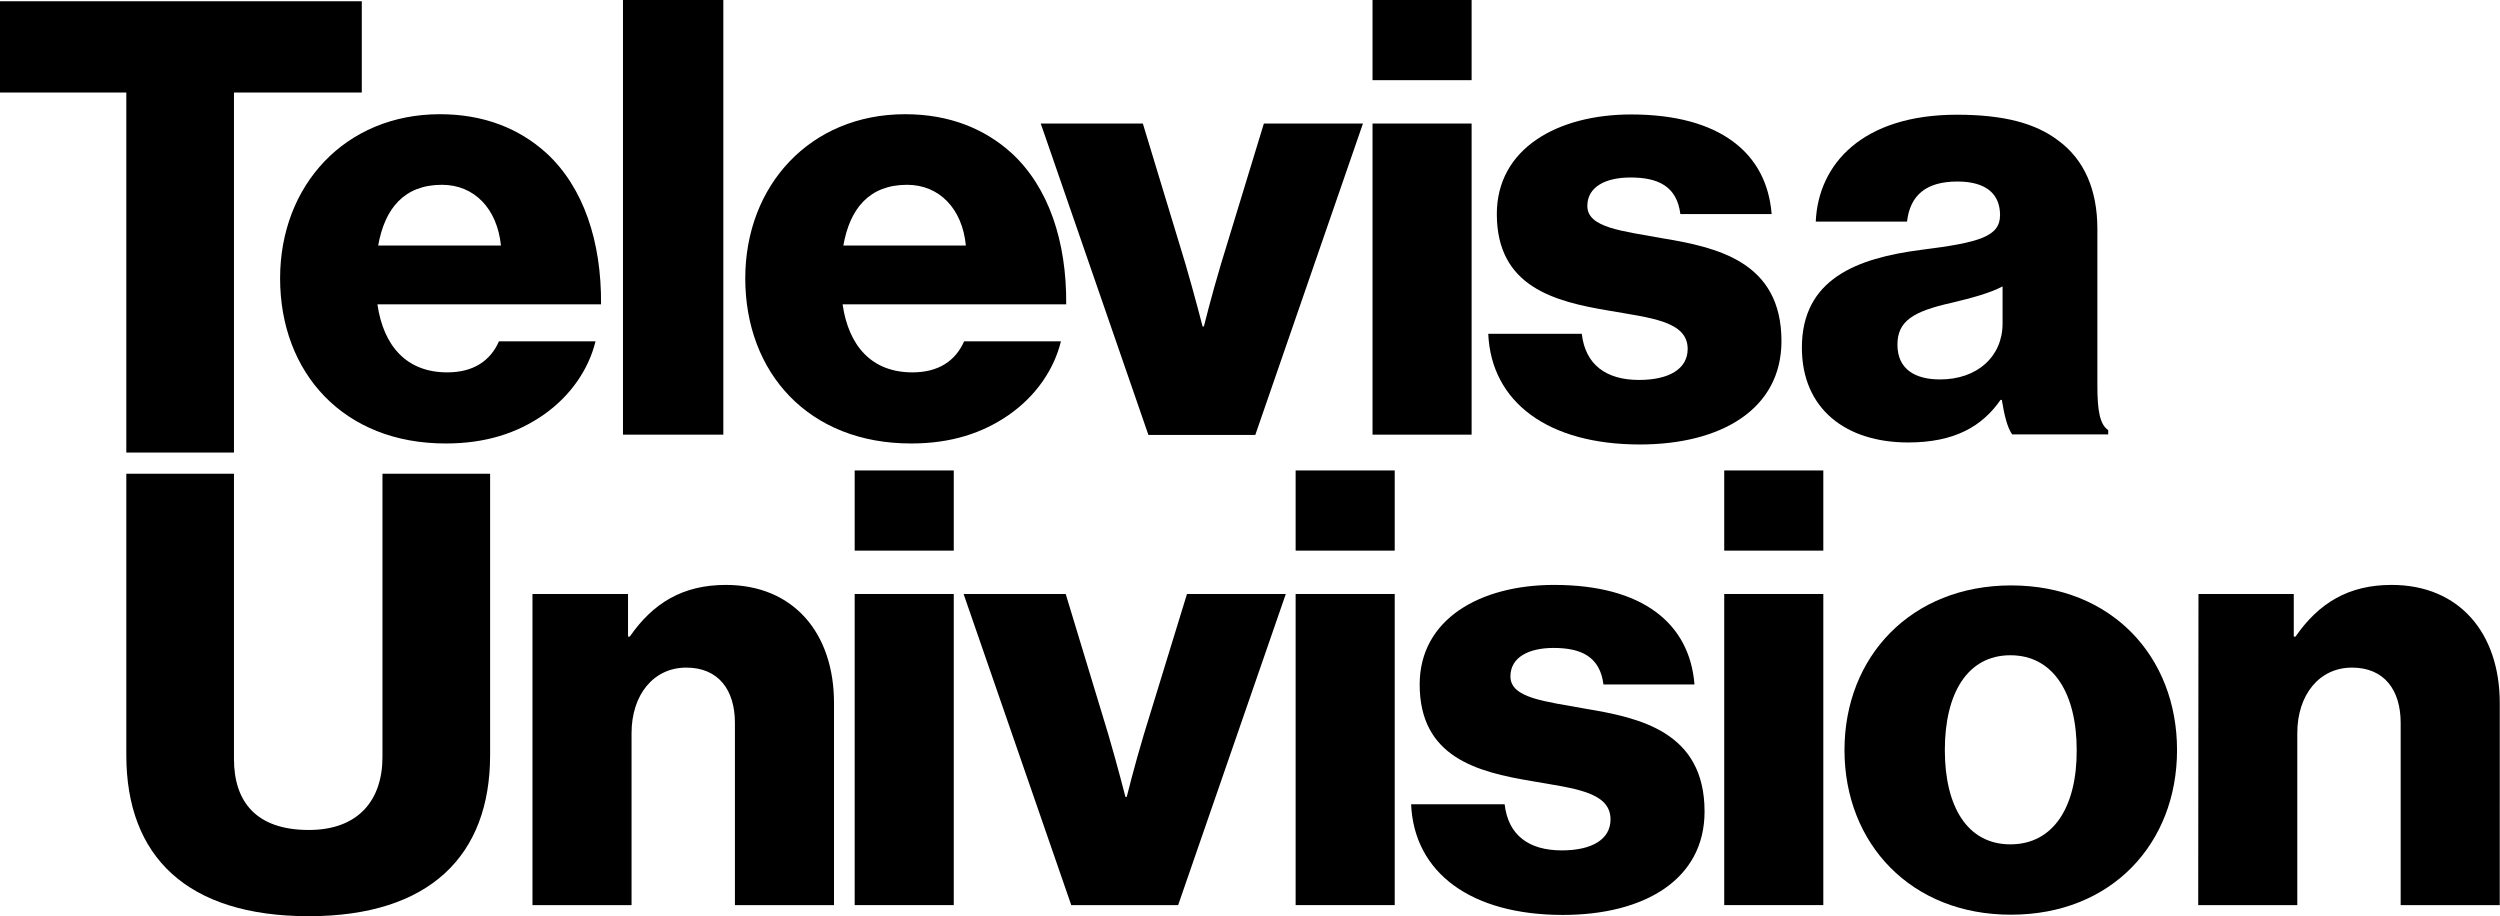
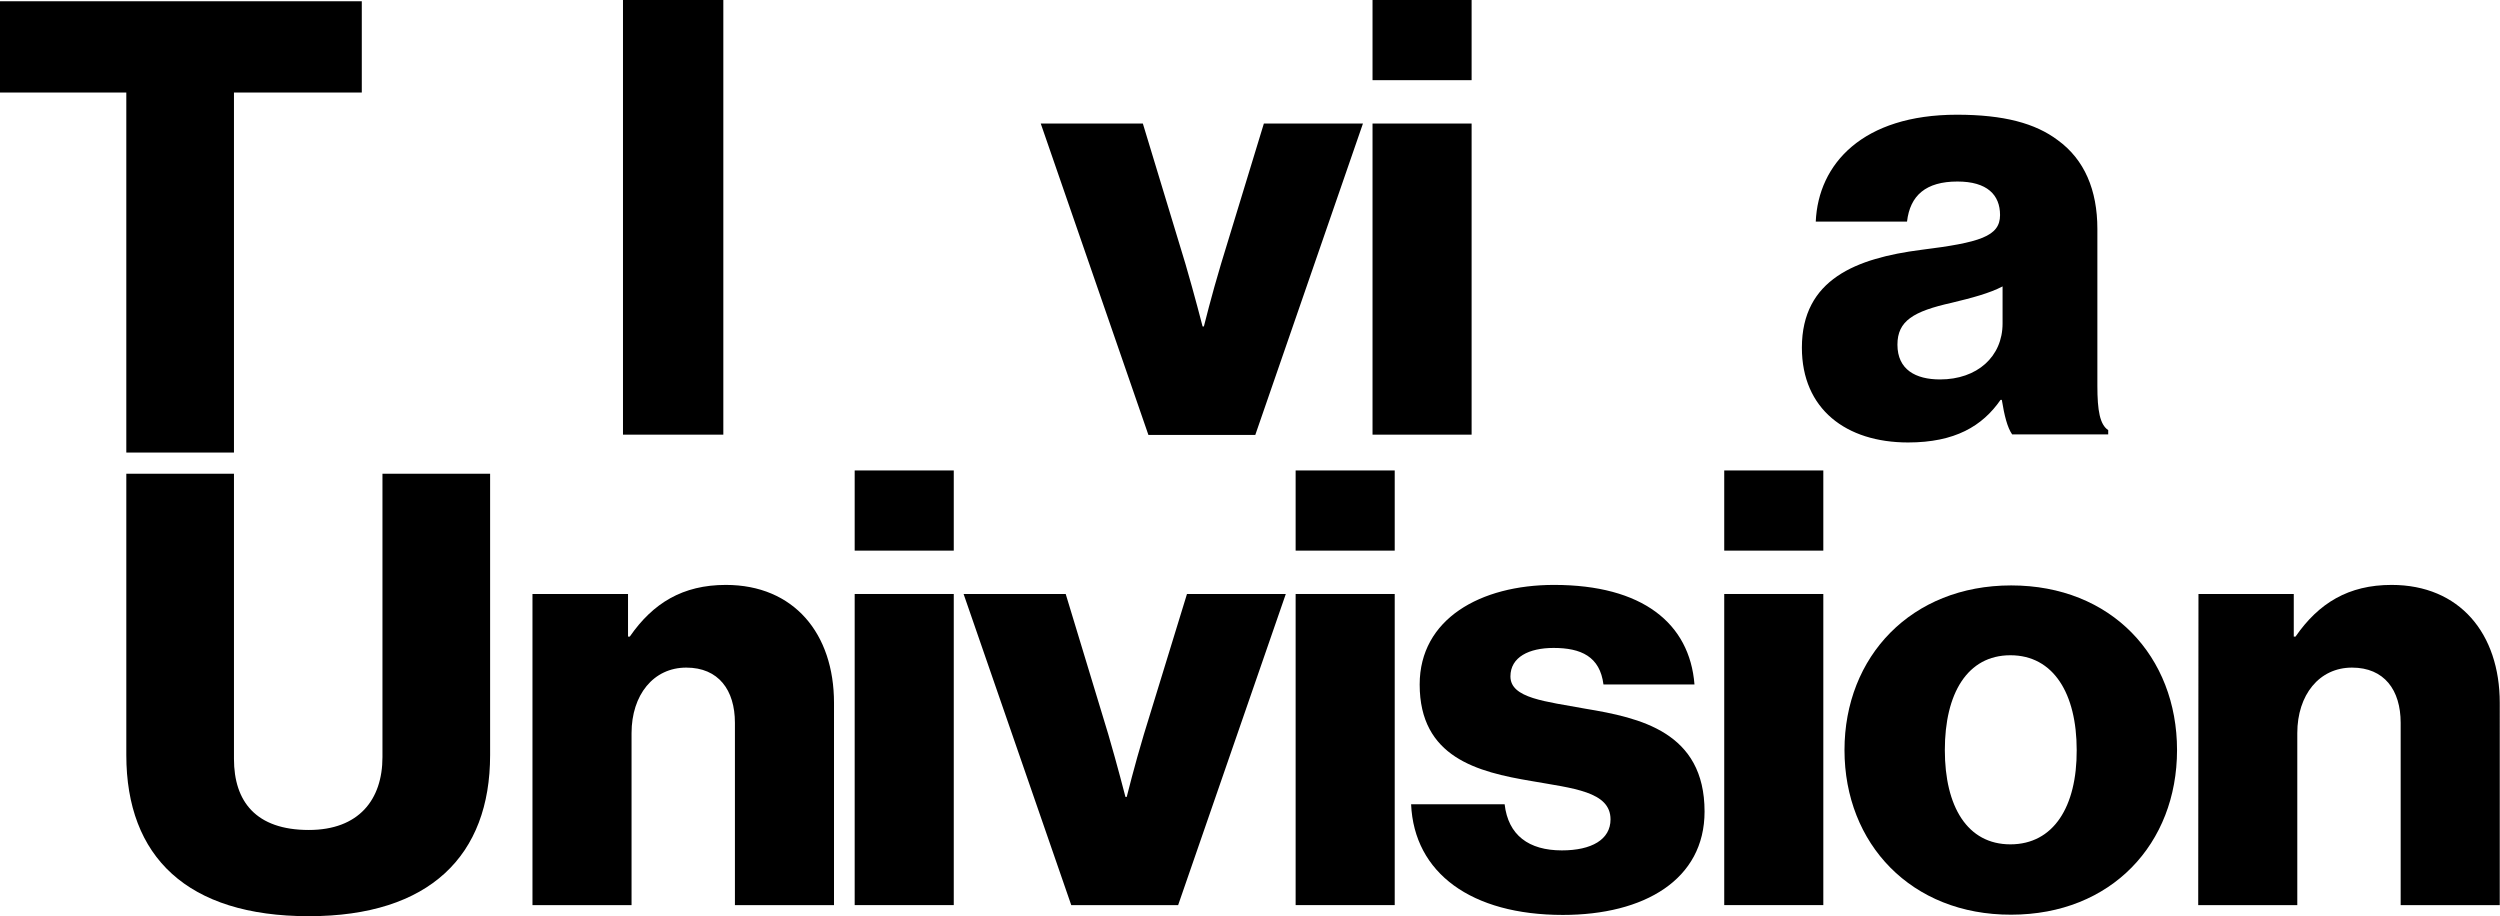
<svg xmlns="http://www.w3.org/2000/svg" version="1.1" id="Layer_1" x="0px" y="0px" viewBox="0 0 991.6 363.4" style="enable-background:new 0 0 991.6 363.4;" xml:space="preserve">
-   <path d="M111.1,110.4c0-36.9,25.8-65.1,63.4-65.1c17.6,0,31.6,5.8,42.2,15.4c14.7,13.5,21.9,35,21.7,60h-88.7  c2.4,16.6,11.6,27,27.7,27c10.4,0,17.1-4.6,20.5-12.3h38.3c-2.7,11.1-9.9,21.7-20.7,29.2c-10.4,7.2-22.9,11.3-38.6,11.3  C136.2,176,111.1,147.8,111.1,110.4z M198.7,97.4c-1.5-14.7-10.6-24.1-23.4-24.1c-15,0-22.7,9.4-25.3,24.1H198.7z" />
  <path d="M247.1,0h39.8v172.4h-39.8V0z" />
-   <path d="M295.6,110.4c0-36.9,25.8-65.1,63.4-65.1c17.6,0,31.6,5.8,42.2,15.4c14.7,13.5,21.9,35,21.7,60h-88.7  c2.4,16.6,11.6,27,27.7,27c10.4,0,17.1-4.6,20.5-12.3h38.4c-2.7,11.1-9.9,21.7-20.7,29.2c-10.4,7.2-22.9,11.3-38.6,11.3  C320.7,176,295.6,147.8,295.6,110.4z M383.1,97.4c-1.4-14.7-10.6-24.1-23.3-24.1c-15,0-22.7,9.4-25.3,24.1L383.1,97.4z" />
  <path d="M412.8,49h40.5l16.9,55.7c3.6,12.3,6.8,24.8,6.8,24.8h0.5c0,0,3.1-12.5,6.8-24.8L501.3,49h39.3l-42.7,123.5h-42.4L412.8,49z  " />
  <path d="M544.4,0h39.3v31.8h-39.3L544.4,0z M544.4,49h39.3v123.4h-39.3L544.4,49z" />
-   <path d="M590.3,132.4h37.1c1.4,12.3,9.7,18.3,22.7,18.3c11.8,0,19.3-4.3,19.3-12.3c0-11.1-14.9-12.3-31.3-15.2  c-21.5-3.6-44.4-9.4-44.4-38.3c0-26,24.1-39.5,53.3-39.5c35,0,53.8,15.2,55.7,39.5h-36.2c-1.4-11.1-8.9-14.5-19.8-14.5  c-9.7,0-17.1,3.6-17.1,11.3c0,8.7,14,9.9,29.7,12.8c21.7,3.6,47.3,9.2,47.3,40.8c0,27-23.9,41-56.2,41  C614.1,176.3,591.5,159.6,590.3,132.4z" />
  <path d="M714.7,137.9c0-27.2,21.7-35.5,47.3-38.8c23.2-2.9,31.3-5.3,31.3-13.8c0-8-5.1-13.3-16.9-13.3c-12.5,0-18.8,5.5-20,15.9  h-36.2c1-22.9,18.6-42.4,56-42.4c18.6,0,31.1,3.4,40,10.1c10.6,7.7,15.7,19.8,15.7,35.2v62.2c0,9.9,1,15.4,4.3,17.6v1.7h-38.1  c-1.9-2.7-3.1-7.5-4.1-13.7h-0.5c-7.2,10.4-18.1,16.9-36.7,16.9C732.3,175.5,714.7,162.3,714.7,137.9z M794.3,128.3v-14.7  c-5.1,2.7-12.3,4.6-20.2,6.5c-15.2,3.4-21.5,7.2-21.5,16.6c0,9.9,7.2,13.8,16.9,13.8C784.2,150.5,794.3,141.5,794.3,128.3z" />
  <path d="M50.1,36.7H0V0.5h143.5v36.2H92.8v142.8H50.1V36.7z" />
  <path d="M50.1,299.5V187.9h42.7V301c0,16.9,8.7,28.2,29.7,28.2c19.8,0,29.2-12,29.2-28.9V187.9h42.7v111.6  c0,39.8-23.9,63.9-71.9,63.9C74.2,363.4,50.1,339.8,50.1,299.5z" />
  <path d="M211.2,235.6h37.9v16.9h0.7c9.2-13.3,21-20.5,38.1-20.5c27,0,42.9,19.3,42.9,46.8V359h-39.3v-72.3c0-13-6.5-21.9-19.3-21.9  c-13,0-21.7,10.8-21.7,26V359h-39.3L211.2,235.6z" />
  <path d="M339,186.6h39.3v31.8H339V186.6z M339,235.6h39.3V359H339V235.6z" />
  <path d="M382.2,235.6h40.5l16.9,55.7c3.6,12.3,6.8,24.8,6.8,24.8h0.5c0,0,3.1-12.5,6.8-24.8l17.1-55.7H510L467.3,359h-42.4  L382.2,235.6z" />
  <path d="M513.9,186.6h39.3v31.8h-39.3V186.6z M513.9,235.6h39.3V359h-39.3V235.6z" />
  <path d="M559.7,319h37.1c1.4,12.3,9.6,18.3,22.7,18.3c11.8,0,19.3-4.3,19.3-12.3c0-11.1-15-12.3-31.3-15.2  c-21.5-3.6-44.4-9.4-44.4-38.3c0-26,24.1-39.5,53.3-39.5c35,0,53.8,15.2,55.7,39.5h-36.1c-1.4-11.1-8.9-14.5-19.8-14.5  c-9.7,0-17.1,3.6-17.1,11.3c0,8.7,14,9.9,29.7,12.8c21.7,3.6,47.3,9.2,47.3,40.8c0,27-23.9,41-56.2,41  C583.6,362.9,560.9,346.3,559.7,319z" />
  <path d="M683.9,186.6h39.3v31.8h-39.3V186.6z M683.9,235.6h39.3V359h-39.3V235.6z" />
  <path d="M731.6,297.5c0-37.1,26.5-65.3,66.1-65.3c39.8,0,65.8,28.2,65.8,65.3s-26,65.3-65.8,65.3  C758.1,362.9,731.6,334.7,731.6,297.5z M823.7,297.5c0-22.4-9.2-37.6-26.3-37.6s-26,15.2-26,37.6s8.9,37.4,26,37.4  S823.8,320,823.7,297.5L823.7,297.5z" />
  <path d="M872,235.6h37.8v16.9h0.7c9.2-13.3,21-20.5,38.1-20.5c27,0,42.9,19.3,42.9,46.8V359h-39.3v-72.3c0-13-6.5-21.9-19.3-21.9  c-13,0-21.7,10.8-21.7,26V359h-39.3L872,235.6z" />
</svg>